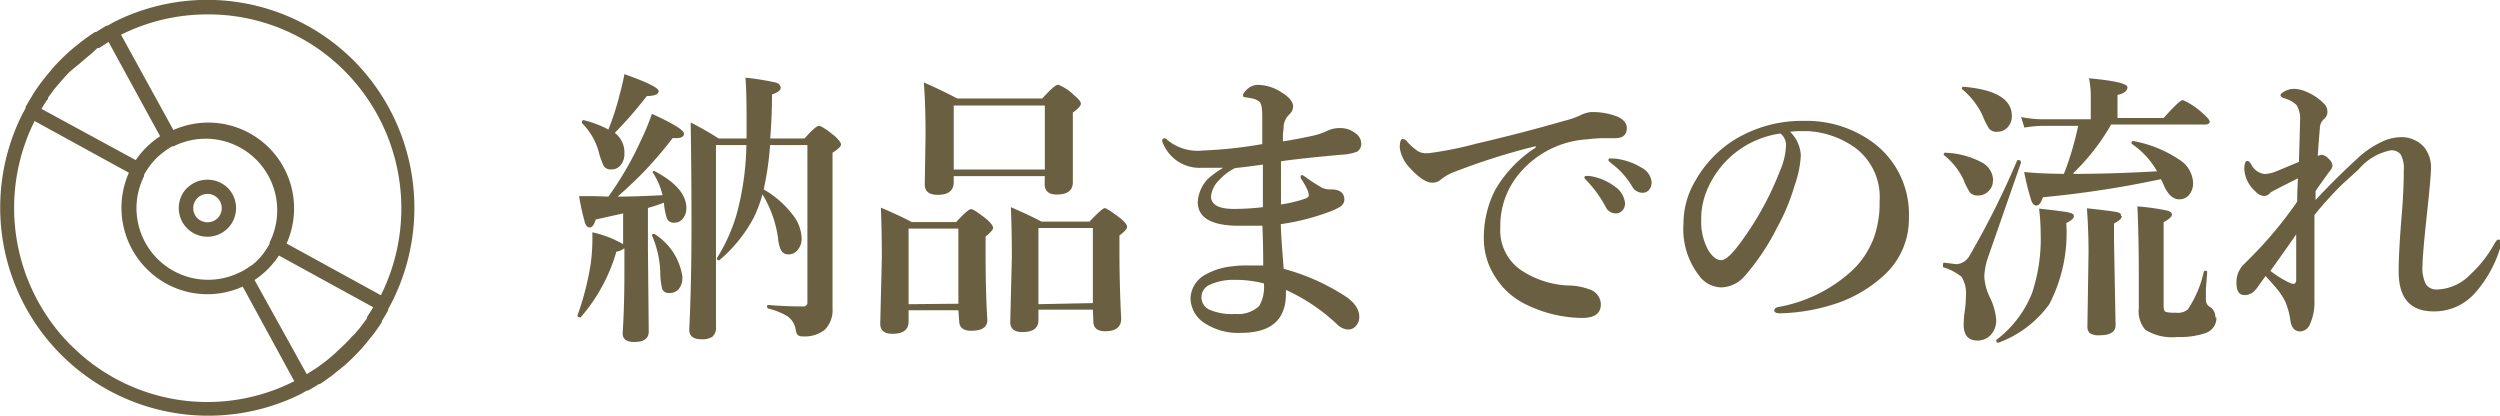
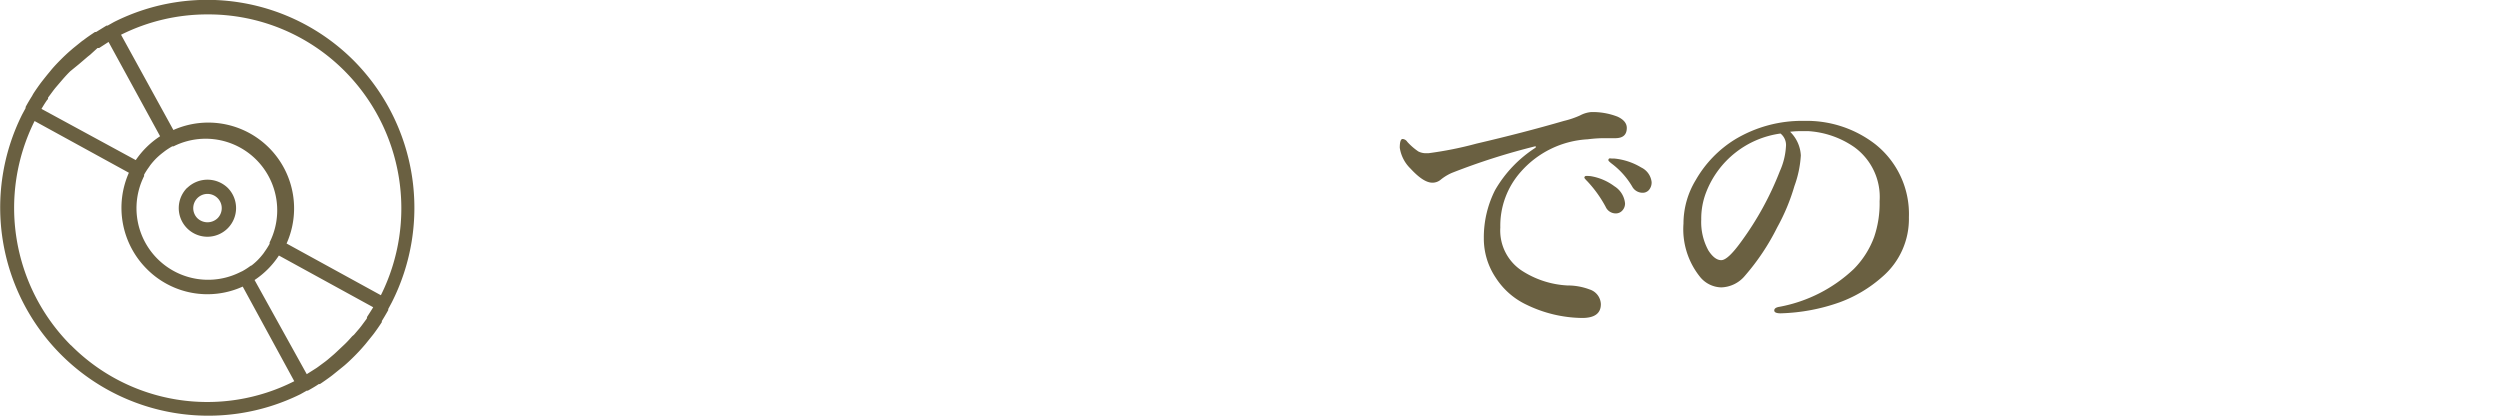
<svg xmlns="http://www.w3.org/2000/svg" viewBox="0 0 156.15 26">
  <defs>
    <style>.cls-1{isolation:isolate;}.cls-2{fill:#6a6041;}</style>
  </defs>
  <title>sec1_btn2</title>
  <g id="レイヤー_2" data-name="レイヤー 2">
    <g id="レイヤー_1-2" data-name="レイヤー 1">
      <g class="cls-1">
-         <path class="cls-2" d="M38,12.28a20.62,20.62,0,0,0,2-3.44,16.29,16.29,0,0,0,.72-1.73q2,.91,2,1.24t-.7.27a25.67,25.67,0,0,1-1.7,2q-.63.67-1.74,1.66,1.14,0,2.8-.09a4.34,4.34,0,0,0-.62-1.43.09.09,0,0,1,0,0q0-.08.11-.08h0q2,1.05,2,2.31a1,1,0,0,1-.24.69.66.66,0,0,1-.5.23.47.47,0,0,1-.47-.25,4,4,0,0,1-.19-1q-.45.17-1,.33v2.55l.05,5.17q0,.65-.91.65-.72,0-.72-.54.11-1.63.11-3.92V15.5a1,1,0,0,1-.5.22,10.86,10.86,0,0,1-2.23,4.1.06.06,0,0,1-.05,0q-.15,0-.15-.12a0,0,0,0,1,0,0,17.63,17.63,0,0,0,.83-3.25A12.31,12.31,0,0,0,37,14.68v-.17a6.7,6.7,0,0,1,1.92.74V13.33l-1.71.38q-.15.5-.38.5t-.33-.43a14.54,14.54,0,0,1-.33-1.53q.45,0,.93,0Zm0-4.19a16.54,16.54,0,0,0,.72-2.25A12.37,12.37,0,0,0,39,4.63q2.14.76,2.14,1.06T40.4,6a25.5,25.5,0,0,1-2,2.3A1.52,1.52,0,0,1,39,9.58a1.07,1.07,0,0,1-.25.75.69.69,0,0,1-.54.25.54.54,0,0,1-.49-.19,4.69,4.69,0,0,1-.32-.89,4,4,0,0,0-1.05-1.81.1.1,0,0,1,0-.07q0-.14.13-.11A6.49,6.49,0,0,1,38,8.09Zm4.62,9.25a1.05,1.05,0,0,1-.24.73.72.72,0,0,1-.55.23.44.44,0,0,1-.47-.25,4.65,4.65,0,0,1-.12-1.1,6.35,6.35,0,0,0-.52-2.25.08.08,0,0,1,0,0q0-.09.1-.09l.05,0A3.78,3.78,0,0,1,42.63,17.34Zm5-5.19a8.14,8.14,0,0,1-.54,1.44,8.91,8.91,0,0,1-2.16,2.67h0a.12.12,0,0,1-.14-.14.08.08,0,0,1,0,0A10.84,10.84,0,0,0,46,13.42a17.71,17.71,0,0,0,.62-4.36H44.72v1.84l0,9.52a.72.72,0,0,1-.25.63,1.18,1.18,0,0,1-.66.14q-.76,0-.76-.6.14-2.87.14-6.57,0-3.18-.05-6.37a20,20,0,0,1,1.75,1h1.74q0-.43,0-1.37,0-1.53-.07-2.43a17.33,17.33,0,0,1,1.92.31q.28.1.28.33t-.54.41q0,1.31-.11,2.75h2.14q.7-.79.9-.79t1,.65q.38.35.38.52T52,9.54v1.61l0,8.11a1.72,1.72,0,0,1-.5,1.35,2,2,0,0,1-1.35.4.46.46,0,0,1-.34-.1.73.73,0,0,1-.11-.33,1.28,1.28,0,0,0-.52-.83,4.36,4.36,0,0,0-1.2-.48s-.07-.05-.07-.12,0-.1.07-.1q1.12.09,2.18.09a.24.24,0,0,0,.27-.27V9.06H48.1a18.82,18.82,0,0,1-.4,2.77,6.09,6.09,0,0,1,1.81,1.58,2.49,2.49,0,0,1,.56,1.46,1.1,1.1,0,0,1-.27.77.72.72,0,0,1-.55.25.5.5,0,0,1-.46-.25,2,2,0,0,1-.19-.75A7.2,7.2,0,0,0,47.63,12.15Z" />
-         <path class="cls-2" d="M59.86,19.38H56.75v.7q0,.77-1,.77-.77,0-.77-.63l.1-4.12q0-1.53-.06-3.13,1.14.48,1.93.9h2.77q.75-.81.93-.81t1,.65q.38.35.38.52t-.47.54v.85q0,2.65.11,4.37,0,.67-1,.67-.76,0-.76-.62Zm0-.41V14.28H56.75V19ZM65.26,11H59.57v.38q0,.79-1,.79-.81,0-.81-.65l.05-3.07q0-2-.11-3.3,1,.43,2.09,1H65.1q.77-.86,1-.86a3,3,0,0,1,1,.67q.41.33.41.52t-.5.55v.7l0,3.65q0,.77-1,.77-.76,0-.76-.65Zm0-.41v-4H59.57v4Zm3,8.75H64.86V20q0,.74-1,.74-.76,0-.76-.62l.1-4.07q0-1.56-.06-3.11,1.22.53,1.91.9h3Q68.85,13,69,13t1,.65q.4.34.4.52t-.48.54v.87q0,2.24.11,4.32,0,.79-1,.79-.74,0-.74-.62Zm0-.41V14.24H64.86V19Z" />
-         <path class="cls-2" d="M76.4,10.48q-.61,0-1.34,0a2.46,2.46,0,0,1-2.38-1.44.7.7,0,0,1-.09-.24.14.14,0,0,1,.16-.16s.1,0,.17.11a3,3,0,0,0,2.23.65A27.64,27.64,0,0,0,78.84,9V7.26q0-.74-.17-.9a1.08,1.08,0,0,0-.5-.22l-.42-.07q-.11,0-.11-.12t.22-.34a1,1,0,0,1,.72-.31A2.77,2.77,0,0,1,80,5.74q.77.46.77.92a.73.73,0,0,1-.25.5,1.13,1.13,0,0,0-.34.69q0,.15-.05.56,0,.25,0,.42.85-.13,1.77-.33a4.26,4.26,0,0,0,1-.33A1.79,1.79,0,0,1,83.73,8a1.48,1.48,0,0,1,.94.33.78.78,0,0,1,.35.6.56.56,0,0,1-.27.55,3.09,3.09,0,0,1-.91.18q-2.39.21-3.83.41,0,.62,0,1.32t0,1.38a8.25,8.25,0,0,0,1.56-.38q.18-.08.18-.21a1.23,1.23,0,0,0-.11-.37,5.15,5.15,0,0,0-.4-.69.22.22,0,0,1,0-.1.07.07,0,0,1,.08-.08.24.24,0,0,1,.14.06,11.53,11.53,0,0,0,1,.66,1.09,1.09,0,0,0,.54.17h.13q.84,0,.84.65a.55.55,0,0,1-.31.46,4,4,0,0,1-.66.3A14.18,14.18,0,0,1,80,14q0,.57.18,2.79a13.51,13.51,0,0,1,3.64,1.58q1.08.64,1.08,1.42a.83.83,0,0,1-.21.57.61.61,0,0,1-.47.22,1,1,0,0,1-.67-.29,11.7,11.7,0,0,0-3.23-2.18v.24q0,2.44-2.81,2.44a3.8,3.8,0,0,1-2.29-.62,1.88,1.88,0,0,1-.86-1.56,1.75,1.75,0,0,1,.9-1.44A4.27,4.27,0,0,1,77,16.63a6.13,6.13,0,0,1,.9-.05q.44,0,1,0,0-1.32-.05-2.48-.47,0-1.46,0-2.58,0-2.58-1.49a2.28,2.28,0,0,1,.69-1.49A6.78,6.78,0,0,1,76.4,10.48Zm2.54,7.22a7.25,7.25,0,0,0-1.66-.22l-.4,0a3.54,3.54,0,0,0-1.39.34.85.85,0,0,0,.12,1.55,3.51,3.51,0,0,0,1.55.24,1.92,1.92,0,0,0,1.49-.5A2.35,2.35,0,0,0,78.94,17.7Zm-1.8-7.2a3.31,3.31,0,0,0-1,.76,1.66,1.66,0,0,0-.5,1q0,.79,1.44.79a16.4,16.4,0,0,0,1.8-.11q0-1.71,0-2.66l-.88.12Z" />
        <path class="cls-2" d="M95.92,9.22V9.13a41.46,41.46,0,0,0-5.24,1.67,3,3,0,0,0-.69.42.79.79,0,0,1-.53.19q-.55,0-1.36-.88a2.28,2.28,0,0,1-.67-1.3q0-.55.18-.55a.39.39,0,0,1,.29.18,3.81,3.81,0,0,0,.69.6,1.06,1.06,0,0,0,.51.11h.12a22.61,22.61,0,0,0,3-.6q2.92-.68,5.47-1.42a5.53,5.53,0,0,0,1-.34A1.79,1.79,0,0,1,99.38,7a4.26,4.26,0,0,1,1.66.29q.57.27.57.7,0,.62-.67.64l-.71,0q-.51,0-1.06.07A6,6,0,0,0,95,10.72a5.06,5.06,0,0,0-1.29,3.49,3,3,0,0,0,1.32,2.68,5.77,5.77,0,0,0,2.87.94,3.88,3.88,0,0,1,1.39.25,1,1,0,0,1,.7.92q0,.86-1.17.86a8.14,8.14,0,0,1-3.5-.84,4.62,4.62,0,0,1-1.88-1.65,4.38,4.38,0,0,1-.76-2.49,6.53,6.53,0,0,1,.7-3A7.72,7.72,0,0,1,95.92,9.22ZM99.34,11a3.4,3.4,0,0,1,1.49.63,1.42,1.42,0,0,1,.67,1.07.64.64,0,0,1-.17.45.54.54,0,0,1-.42.18.69.69,0,0,1-.62-.41,7.52,7.52,0,0,0-1.13-1.58q-.2-.2-.2-.24a.11.11,0,0,1,.09-.11l.15,0Zm1.46-1.1a4,4,0,0,1,1.71.56,1.15,1.15,0,0,1,.65.91.71.71,0,0,1-.18.51.51.51,0,0,1-.37.16.74.74,0,0,1-.67-.4,4.91,4.91,0,0,0-1.26-1.41q-.22-.17-.22-.22a.12.12,0,0,1,.05-.11.32.32,0,0,1,.14,0Z" />
        <path class="cls-2" d="M111.81,8.23a2.22,2.22,0,0,1,.67,1.48,6.69,6.69,0,0,1-.4,1.91A12.61,12.61,0,0,1,111,14.21a14.3,14.3,0,0,1-2,3,2,2,0,0,1-1.49.74,1.76,1.76,0,0,1-1.36-.7,4.75,4.75,0,0,1-1-3.28,5.24,5.24,0,0,1,.77-2.73,7.15,7.15,0,0,1,2.43-2.52,8.1,8.1,0,0,1,4.35-1.17A7,7,0,0,1,117.12,9a5.56,5.56,0,0,1,2.11,4.57,4.76,4.76,0,0,1-1.65,3.71,8.32,8.32,0,0,1-2.67,1.6,11.92,11.92,0,0,1-3.69.69q-.4,0-.4-.18t.34-.23a9.2,9.2,0,0,0,4.63-2.36,5.56,5.56,0,0,0,1.27-2,6.48,6.48,0,0,0,.34-2.23,3.84,3.84,0,0,0-1.58-3.38,5.66,5.66,0,0,0-2.88-1h-.44A5.61,5.61,0,0,0,111.81,8.23Zm-.6.11A5.82,5.82,0,0,0,106.57,12a4.53,4.53,0,0,0-.31,1.71,3.68,3.68,0,0,0,.45,1.94q.39.6.8.6t1.24-1.15a19.17,19.17,0,0,0,2.42-4.41,4.35,4.35,0,0,0,.38-1.53A.92.92,0,0,0,111.21,8.34Z" />
-         <path class="cls-2" d="M126.24,10.14l-2.07,5.94a4.28,4.28,0,0,0-.23,1.2,3.44,3.44,0,0,0,.34,1.28,3.79,3.79,0,0,1,.4,1.39,1.3,1.3,0,0,1-.37,1,1.1,1.1,0,0,1-.8.32q-.86,0-.86-1a7.31,7.31,0,0,1,.07-.86,7,7,0,0,0,.07-.88,2,2,0,0,0-.27-1.24,3.33,3.33,0,0,0-1.16-.6s0,0,0-.11,0-.18.1-.17l.74.09A1,1,0,0,0,123,16a52.81,52.81,0,0,0,3-6s0,0,.06,0,.16,0,.16.12Zm-1.76,1.13a.9.9,0,0,1-.31.7.87.87,0,0,1-.62.24.62.62,0,0,1-.51-.19,4.2,4.2,0,0,1-.4-.8,4.34,4.34,0,0,0-1.23-1.54.08.08,0,0,1,0-.06q0-.08.1-.08a5.19,5.19,0,0,1,2.32.63A1.29,1.29,0,0,1,124.49,11.27Zm1.18-4a1,1,0,0,1-.3.72.84.84,0,0,1-.61.24.61.61,0,0,1-.5-.18,4.57,4.57,0,0,1-.43-.86,4.72,4.72,0,0,0-1.28-1.63.06.06,0,0,1,0-.05q0-.09.11-.09Q125.66,5.68,125.66,7.24Zm3.87,6.25q0,.18-.47.41A9.64,9.64,0,0,1,128,19a6.81,6.81,0,0,1-3.19,2.41h0q-.12,0-.12-.13a.06.06,0,0,1,0-.05,6.82,6.82,0,0,0,2.23-2.92,10.72,10.72,0,0,0,.54-3.72,13,13,0,0,0-.1-1.56q1.58.17,1.89.25T129.53,13.49Zm0-2.66q2.38,0,5.2-.16a5.09,5.09,0,0,0-1.59-1.72.08.08,0,0,1,0-.06.09.09,0,0,1,.11-.11h0a7.59,7.59,0,0,1,2.88,1.17,1.79,1.79,0,0,1,.85,1.42,1.14,1.14,0,0,1-.27.8.8.8,0,0,1-.6.25q-.54,0-.92-.79-.14-.33-.22-.47a63.4,63.4,0,0,1-7.37,1.13q-.17.52-.41.52t-.36-.46a15.2,15.2,0,0,1-.4-1.64q.82.1,2.48.12a18.09,18.09,0,0,0,.89-3h-2.21a8.08,8.08,0,0,0-1.15.11l-.2-.66a7.09,7.09,0,0,0,1.35.14h3V6.16a6,6,0,0,0-.11-1.27q2.4.22,2.4.56t-.62.48V7.37h2.88q1-1.12,1.2-1.12a4.37,4.37,0,0,1,1.18.77q.5.43.5.58t-.24.18h-5.92A13.42,13.42,0,0,1,129.49,10.82Zm3,2.65q0,.19-.49.45V15l.1,5.31q0,.63-1,.63a1,1,0,0,1-.61-.13.55.55,0,0,1-.15-.43l.07-4.64q0-1.32-.1-2.73,1.67.18,1.92.25T132.47,13.47Zm5.91,6.34a1,1,0,0,1-.67.95,5,5,0,0,1-1.78.25A3.15,3.15,0,0,1,134,20.6a1.74,1.74,0,0,1-.41-1.34l0-1.94q0-2.58-.09-4.43a14.81,14.81,0,0,1,1.85.26q.31.08.31.26t-.52.47v5.24q0,.3.13.36a2.19,2.19,0,0,0,.62.05,1,1,0,0,0,.76-.2,6.91,6.91,0,0,0,1-2.36.09.09,0,0,1,.1-.06q.11,0,.11.08t-.08,1.08q0,.57,0,.68a.49.49,0,0,0,.27.43A.73.73,0,0,1,138.37,19.81Z" />
-         <path class="cls-2" d="M144.56,13.43q0,3.18,0,4.09,0,.2,0,.46v.76a3.35,3.35,0,0,1-.27,1.49.7.7,0,0,1-.61.47q-.52,0-.62-.67a4.84,4.84,0,0,0-.31-1.17,4.36,4.36,0,0,0-.62-.92l-.35-.4-.27-.3-.45.62a1.54,1.54,0,0,1-.2.26.87.87,0,0,1-.6.31h-.07q-.5,0-.5-.74a1.56,1.56,0,0,1,.43-1.15l.36-.36a25.34,25.34,0,0,0,3-3.58q0-.56.05-1.46-1.67.83-1.73.9a.49.49,0,0,1-.41.2.8.8,0,0,1-.52-.29,2,2,0,0,1-.69-1.35,1.31,1.31,0,0,1,.05-.43q.05-.12.15-.12t.25.25a1.07,1.07,0,0,0,.83.57,2.27,2.27,0,0,0,.69-.16l.8-.33.64-.27q.07-2.27.07-2.54a1.69,1.69,0,0,0-.21-1,1.75,1.75,0,0,0-.77-.43q-.24-.08-.24-.18t.18-.21a1.24,1.24,0,0,1,.64-.2,1.93,1.93,0,0,1,.79.18,3.29,3.29,0,0,1,1.16.8.72.72,0,0,1,.16.48.55.55,0,0,1-.22.43.78.78,0,0,0-.25.55q-.11,1.29-.13,1.75a.87.87,0,0,1,.27-.07.71.71,0,0,1,.4.24.67.67,0,0,1,.25.45.73.73,0,0,1-.2.36q-.69.95-.86,1.22,0,.16,0,.55,1.27-1.36,2.59-2.57a5.84,5.84,0,0,1,1.42-1,2.89,2.89,0,0,1,1.24-.35,1.89,1.89,0,0,1,1.53.62,2,2,0,0,1,.43,1.3q0,.54-.26,2.94t-.27,3.15a2.24,2.24,0,0,0,.22,1.19.82.82,0,0,0,.73.31,3,3,0,0,0,2-.9,7.62,7.62,0,0,0,1.48-1.85q.2-.36.28-.36a.19.19,0,0,1,.22.22,1,1,0,0,1-.09.33,7.52,7.52,0,0,1-1.56,2.78A3.38,3.38,0,0,1,152,19.45q-2.18,0-2.18-2.49,0-1.28.2-3.63.12-1.49.12-2.69a1.8,1.8,0,0,0-.2-1,.73.73,0,0,0-.62-.25,3.54,3.54,0,0,0-2,1.19l-1,.91A21.78,21.78,0,0,0,144.56,13.43Zm-2.75,3.49a6.41,6.41,0,0,0,1.17.73.67.67,0,0,0,.26.08q.18,0,.18-.27V14.64Q143.18,15,141.81,16.92Z" />
      </g>
      <path id="icon2.svg" class="cls-2" d="M22.11,3.8a12.94,12.94,0,0,0-15-2.42h0l-.39.22-.07,0L6,2l-.07,0c-.24.16-.48.32-.71.5l-.09.06-.57.46-.15.13c-.21.18-.41.37-.61.57s-.39.4-.57.61l-.13.16c-.16.19-.31.38-.46.57l-.07.09c-.17.23-.34.47-.5.72L2,6q-.21.33-.4.68l0,.07-.21.39h0A13,13,0,0,0,18.77,24.62h0l.39-.22.07,0c.23-.13.46-.26.68-.41l.07,0q.36-.24.71-.5l.09-.07.57-.46.16-.13c.21-.18.41-.37.61-.57s.39-.4.57-.61l.13-.15.46-.57.07-.09q.26-.35.5-.72l0-.07q.21-.34.4-.68l0-.07.21-.39h0A13.06,13.06,0,0,0,22.11,3.8ZM13,.9a12,12,0,0,1,8.53,3.54,12.16,12.16,0,0,1,2.26,14l-5.89-3.23a5.36,5.36,0,0,0-7.07-7.09L7.56,2.17A12.05,12.05,0,0,1,13,.9Zm9.91,19-.34.46-.11.14-.35.41L22,21c-.15.17-.31.35-.48.51L21,22l-.13.12-.41.35-.14.11-.46.34-.1.07-.6.38L15.9,17.49a5.42,5.42,0,0,0,.84-.69,5.33,5.33,0,0,0,.68-.84l5.89,3.23c-.12.2-.25.4-.38.6Zm-7.19-3.34-.09.06a4.44,4.44,0,0,1-.48.31h0L15,17a4.47,4.47,0,0,1-6-6l0-.09H9a4.75,4.75,0,0,1,.31-.48l.06-.09a4.34,4.34,0,0,1,.38-.44,4.54,4.54,0,0,1,.44-.38l.09-.07a4.58,4.58,0,0,1,.48-.31h0l.08,0a4.47,4.47,0,0,1,6,6l0,.09h0a4.76,4.76,0,0,1-.31.49l-.06.09a4.46,4.46,0,0,1-.38.44,4.22,4.22,0,0,1-.44.38ZM3,6.2,3,6.1l.34-.46.11-.14.35-.41.12-.14c.15-.17.31-.35.48-.51L4.94,4l.14-.12.41-.35.14-.11L6.09,3,6.19,3l.59-.38L10,8.51A5.39,5.39,0,0,0,8.48,10L2.59,6.8c.12-.2.24-.4.38-.59ZM4.42,21.56a12.16,12.16,0,0,1-2.26-14l5.89,3.23a5.4,5.4,0,0,0,1.11,6,5.33,5.33,0,0,0,6,1.11l3.22,5.91A12,12,0,0,1,4.43,21.56Zm7.27-9.83a1.79,1.79,0,1,0,2.53,0h0a1.82,1.82,0,0,0-2.52,0Zm1.9,1.9a.91.91,0,0,1-1.26,0,.89.89,0,1,1,1.26,0Z" />
    </g>
  </g>
</svg>